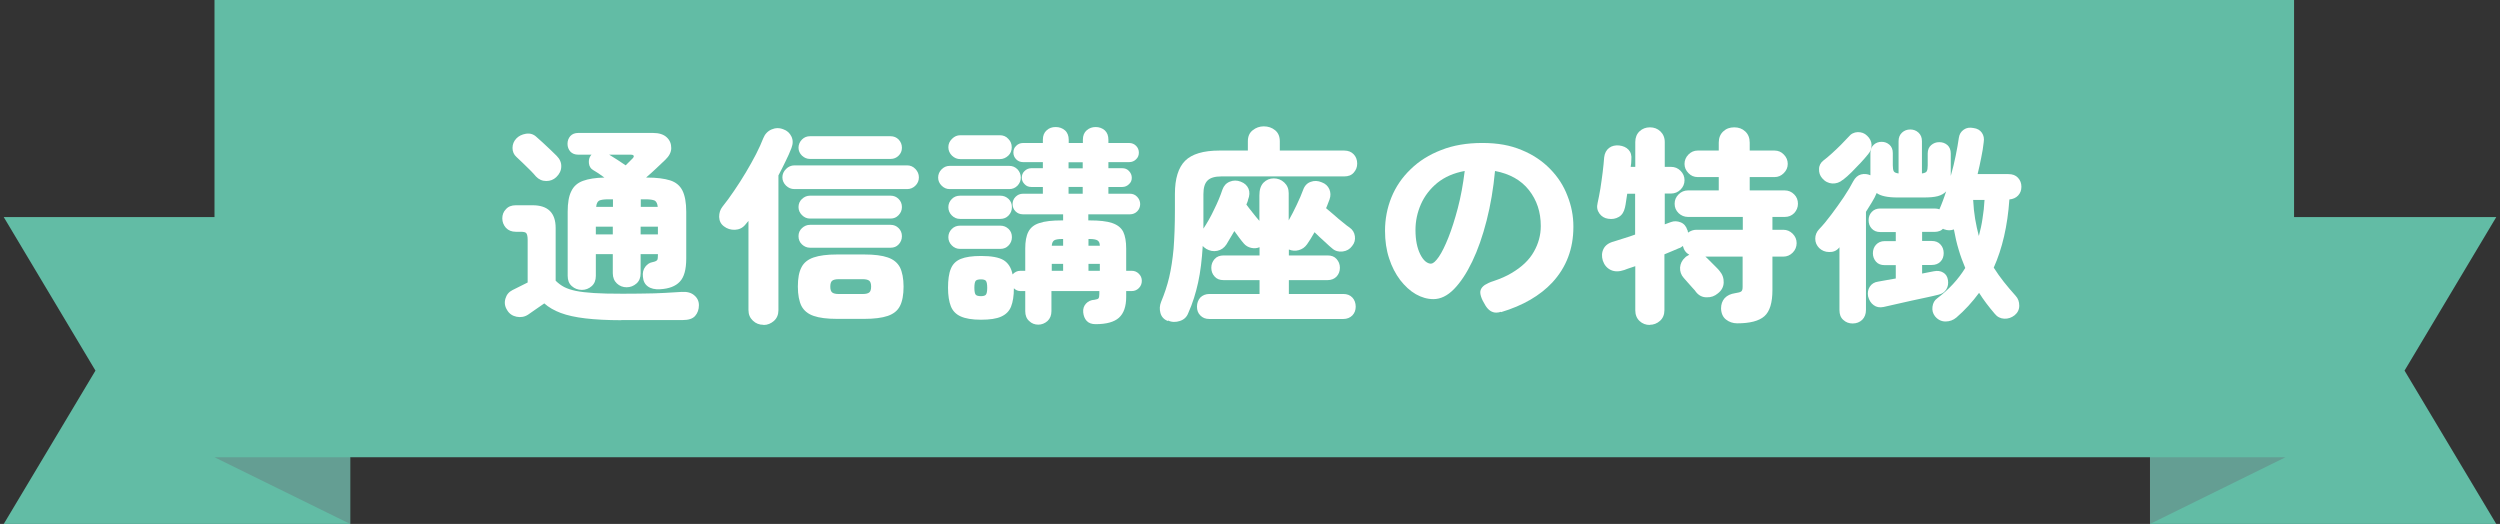
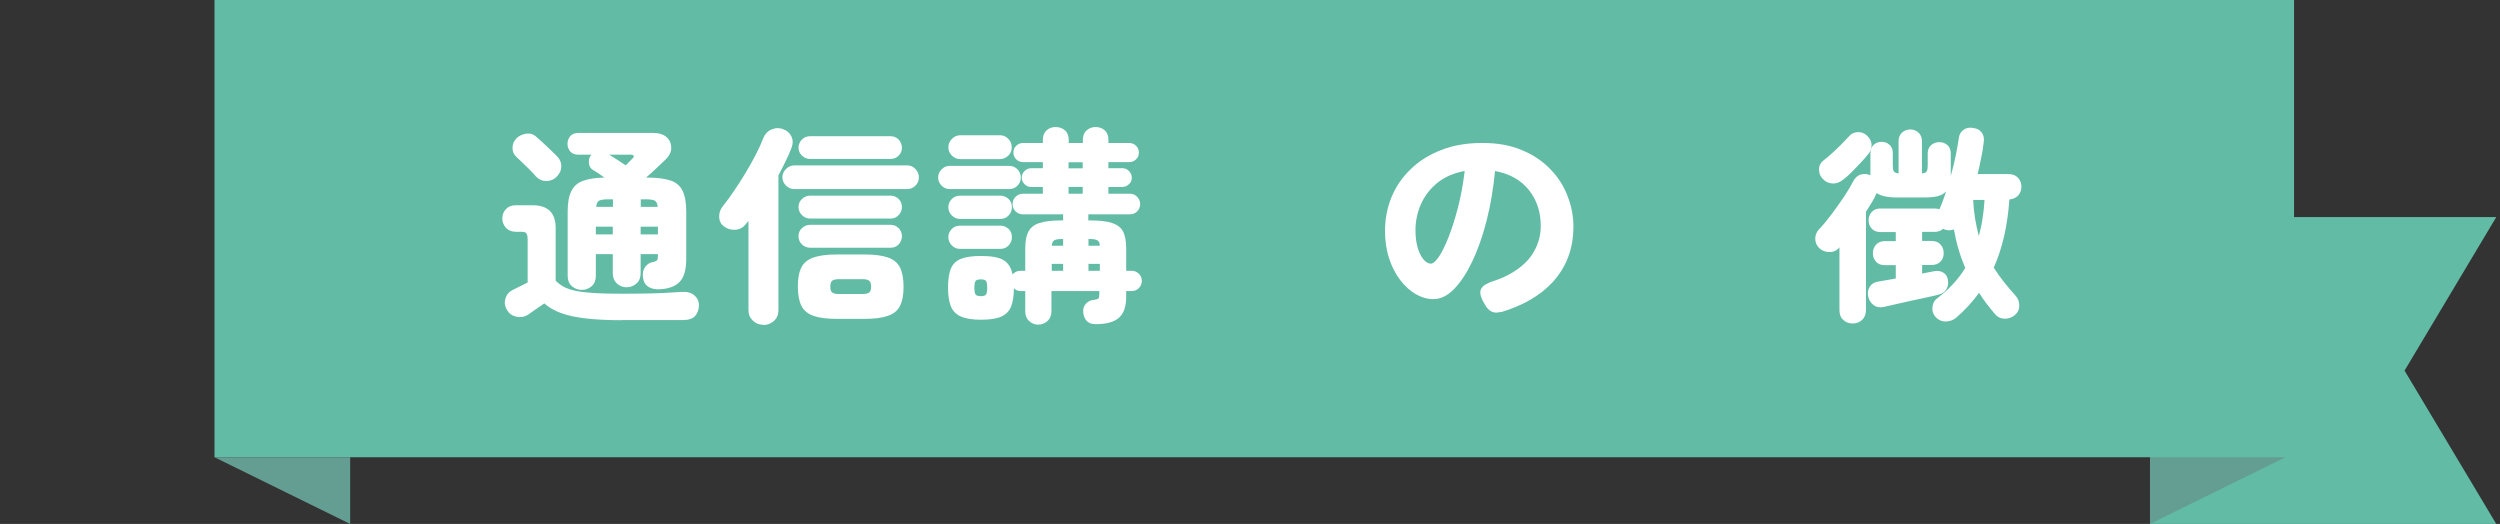
<svg xmlns="http://www.w3.org/2000/svg" fill="none" height="70" viewBox="0 0 334 70" width="334">
  <rect x="0" y="0" width="334" height="70" fill="#333333" stroke="none" />
  <clipPath id="a">
    <path d="m.5 0h333v70h-333z" />
  </clipPath>
  <g clip-path="url(#a)">
    <path d="m306.487 0h-277.83v61.088h277.83z" fill="#62bca5" />
-     <path d="m46.783 70h-46.283l12.253-20.487-12.253-20.509h46.283z" fill="#62bca5" />
    <path d="m46.783 70v-8.912h-18.126z" fill="#649e93" />
    <path d="m287.239 70h46.261l-12.253-20.487 12.253-20.509h-46.261z" fill="#62bca5" />
    <path d="m287.239 70v-8.912h18.104z" fill="#649e93" />
    <g fill="#fff">
      <path d="m82.991 42.779c-1.87 0-3.454-.088-4.774-.242-1.32-.154-2.42-.396-3.3-.726s-1.606-.748-2.2-1.276c-.352.242-.748.528-1.21.836-.462.308-.77.55-.946.66-.462.308-.99.396-1.54.286-.55-.11-.99-.396-1.276-.902-.308-.484-.374-.99-.22-1.518.154-.528.462-.902.946-1.144.242-.132.55-.286.924-.462.374-.176.726-.352 1.1-.55v-5.721c0-.418-.066-.704-.176-.858s-.374-.198-.814-.198h-.594c-.55 0-.99-.176-1.32-.528-.308-.352-.484-.77-.484-1.254s.154-.902.484-1.232c.308-.352.748-.528 1.32-.528h2.244c2.046 0 3.08 1.012 3.08 3.037v7.042c.33.33.704.616 1.122.836.418.22.946.396 1.584.528.638.132 1.43.22 2.42.286.99.066 2.2.088 3.652.088.946 0 1.936 0 2.948-.022 1.012 0 1.98-.044 2.882-.088.902-.044 1.65-.088 2.244-.132.704-.044 1.276.11 1.672.462.418.352.616.792.616 1.32 0 .572-.176 1.056-.506 1.43s-.88.55-1.65.55h-8.205zm-8.689-19.101c-.352.33-.792.506-1.32.506-.528 0-.99-.198-1.386-.616-.176-.22-.44-.506-.77-.836-.33-.33-.66-.66-.99-.968-.33-.33-.616-.594-.836-.792-.352-.308-.528-.726-.528-1.21 0-.484.176-.902.506-1.254.308-.33.748-.55 1.276-.638.528-.088 1.012.044 1.408.418.198.176.484.418.836.748s.704.66 1.056.99c.352.33.616.594.814.792.418.418.638.902.616 1.43 0 .528-.242 1.012-.66 1.408zm3.432 15.052c-.528 0-.968-.176-1.342-.506-.374-.33-.55-.792-.55-1.364v-8.582c0-1.166.154-2.091.484-2.729.308-.66.836-1.122 1.562-1.386s1.672-.418 2.86-.44c-.572-.418-1.078-.77-1.518-1.012-.308-.176-.506-.484-.55-.902s.044-.77.264-1.056l.088-.088h-1.76c-.462 0-.814-.132-1.078-.418-.242-.286-.374-.616-.374-1.034s.132-.748.374-1.034c.264-.286.616-.418 1.078-.418h9.965c.814 0 1.43.198 1.848.594.418.396.594.858.594 1.43 0 .55-.286 1.078-.792 1.562-.418.396-.836.792-1.254 1.188-.418.396-.858.792-1.32 1.188h.132c1.276 0 2.31.132 3.08.374.77.242 1.32.704 1.65 1.364.33.66.506 1.606.506 2.817v6.272c0 1.452-.286 2.487-.858 3.081-.572.616-1.452.946-2.64 1.012-.682.044-1.232-.088-1.628-.374-.396-.286-.616-.704-.66-1.276-.066-.55.044-.99.308-1.342.264-.352.594-.572 1.012-.638.33-.066.528-.176.594-.286.066-.11.088-.33.088-.638v-.132h-2.31v2.553c0 .572-.176 1.034-.55 1.364-.374.33-.814.506-1.32.506-.506 0-.946-.176-1.298-.506-.352-.33-.55-.792-.55-1.364v-2.553h-2.266v2.905c0 .572-.176 1.034-.55 1.364s-.814.506-1.32.506zm1.87-7.416h2.266v-1.034h-2.266zm.044-3.675h2.244v-1.012h-.638c-.572 0-.968.066-1.21.176-.22.132-.352.396-.396.836zm3.938-5.545.836-.836c.198-.176.286-.33.242-.44-.044-.11-.176-.154-.418-.154h-2.86c.33.198.704.44 1.122.704.418.264.77.506 1.056.704zm2.002 5.545h2.288c-.044-.418-.176-.704-.396-.836-.242-.11-.638-.176-1.21-.176h-.66v1.012zm0 3.675h2.31v-1.034h-2.31z" />
      <path d="m101.997 43.395c-.55 0-1.012-.176-1.408-.55s-.594-.836-.594-1.43v-11.905s-.154.176-.22.264-.154.176-.22.264c-.352.418-.814.638-1.364.66-.55.022-1.056-.132-1.474-.462-.418-.308-.616-.726-.638-1.254 0-.528.132-.968.44-1.364.506-.638 1.034-1.342 1.562-2.135.55-.792 1.056-1.606 1.562-2.443.506-.836.946-1.651 1.364-2.443.396-.792.726-1.496.968-2.135.22-.55.594-.946 1.1-1.166.506-.22 1.034-.242 1.584-.022.506.176.858.506 1.078.968s.22.968 0 1.54c-.22.572-.484 1.166-.792 1.782-.286.616-.616 1.232-.946 1.871v18.001c0 .594-.198 1.078-.594 1.43-.396.352-.858.55-1.386.55zm4.136-18.133c-.44 0-.792-.154-1.122-.462-.308-.308-.484-.682-.484-1.1s.154-.792.484-1.122c.308-.308.682-.484 1.122-.484h15.068c.418 0 .792.154 1.1.484s.462.682.462 1.122-.154.792-.462 1.1-.682.462-1.1.462zm5.697 17.34c-1.32 0-2.376-.132-3.124-.396-.77-.264-1.298-.704-1.628-1.32-.308-.616-.484-1.496-.484-2.597s.154-1.958.484-2.575c.308-.616.858-1.056 1.628-1.32.77-.264 1.804-.396 3.124-.396h3.629c1.342 0 2.398.132 3.146.396.77.264 1.298.704 1.628 1.32.308.616.484 1.496.484 2.575 0 1.078-.154 1.958-.484 2.597-.308.616-.858 1.056-1.628 1.32-.77.264-1.826.396-3.146.396zm-3.608-21.367c-.418 0-.77-.154-1.078-.44-.308-.308-.462-.66-.462-1.056s.154-.792.462-1.1.66-.44 1.078-.44h10.757c.44 0 .792.154 1.078.44.286.308.44.66.44 1.1s-.154.77-.44 1.056c-.286.286-.638.44-1.078.44zm0 7.966c-.418 0-.77-.154-1.078-.462s-.462-.66-.462-1.078.154-.792.462-1.078c.308-.286.66-.44 1.078-.44h10.757c.44 0 .792.154 1.078.44.286.286.44.638.44 1.078 0 .44-.154.77-.44 1.078s-.638.462-1.078.462zm0 3.895c-.418 0-.77-.154-1.078-.44-.308-.286-.462-.66-.462-1.1 0-.44.154-.792.462-1.078.308-.286.66-.44 1.078-.44h10.757c.44 0 .792.154 1.078.44.286.286.44.638.44 1.078 0 .44-.154.792-.44 1.1s-.638.44-1.078.44zm3.828 6.184h3.212c.395 0 .681-.066.857-.198.176-.132.264-.396.264-.792s-.088-.66-.264-.792c-.176-.132-.462-.198-.857-.198h-3.212c-.396 0-.682.066-.858.198-.176.132-.264.396-.264.792s.088.66.264.792c.176.132.462.198.858.198z" />
      <path d="m126.876 25.263c-.418 0-.77-.154-1.078-.462-.308-.308-.462-.66-.462-1.078s.154-.792.462-1.1.66-.462 1.078-.462h7.963c.44 0 .792.154 1.1.462.286.308.44.682.44 1.1s-.154.77-.44 1.078c-.308.308-.66.462-1.1.462zm11.857 18.111c-.484 0-.902-.154-1.232-.484-.352-.308-.528-.748-.528-1.32v-2.685h-.66c-.33 0-.616-.132-.858-.374 0 1.012-.132 1.827-.374 2.443-.242.616-.682 1.056-1.319 1.342-.616.286-1.518.418-2.706.418s-2.068-.154-2.706-.44c-.638-.286-1.078-.748-1.32-1.364-.242-.616-.374-1.452-.374-2.465 0-1.012.11-1.915.374-2.531.242-.616.682-1.056 1.32-1.32s1.54-.396 2.706-.396c1.386 0 2.376.176 3.013.55.616.374 1.034 1.012 1.21 1.915.286-.308.616-.484 1.034-.484h.66v-2.971c0-.946.132-1.694.418-2.244.286-.55.77-.946 1.474-1.166.704-.242 1.716-.352 2.992-.352h.176v-.814h-5.368c-.396 0-.726-.132-.99-.396-.264-.264-.396-.594-.396-.968s.132-.704.396-.968c.264-.264.594-.418.99-.418h2.662v-.902h-1.54c-.352 0-.66-.11-.902-.374-.242-.242-.374-.528-.374-.858 0-.352.11-.66.374-.902.242-.242.55-.374.902-.374h1.54v-.814h-2.662c-.352 0-.66-.132-.902-.374-.242-.242-.374-.55-.374-.902s.11-.66.374-.902c.242-.242.55-.374.902-.374h2.662v-.44c0-.55.176-.968.506-1.254.33-.308.726-.44 1.21-.44s.902.154 1.232.44c.33.286.506.726.506 1.254v.44h1.891v-.44c0-.55.176-.968.506-1.254.352-.308.748-.44 1.21-.44s.88.154 1.21.44c.33.308.484.726.484 1.254v.44h2.794c.352 0 .66.132.902.374s.374.55.374.902-.11.66-.374.902c-.242.242-.55.374-.902.374h-2.794v.814h1.848c.352 0 .66.11.902.374.242.264.374.55.374.902s-.11.616-.374.858c-.242.242-.55.374-.902.374h-1.848v.902h2.882c.374 0 .704.132.968.418.264.286.395.616.395.968s-.131.704-.395.968c-.264.264-.594.396-.968.396h-5.566v.814h.176c1.298 0 2.31.11 3.014.352.704.242 1.188.616 1.474 1.166.264.55.396 1.298.396 2.244v2.971h.748c.374 0 .682.132.946.396s.395.572.395.946-.131.704-.395.968-.572.396-.946.396h-.748v.792c0 1.276-.33 2.201-.968 2.773-.638.572-1.672.858-3.124.858-.528 0-.924-.154-1.188-.44s-.418-.682-.462-1.144.088-.858.374-1.166.66-.484 1.122-.506c.308-.044.484-.11.55-.198.066-.088.11-.286.11-.594v-.374h-6.401v2.685c0 .55-.176.99-.528 1.32-.352.308-.77.484-1.254.484zm-10.471-14.128c-.44 0-.792-.154-1.1-.462s-.462-.682-.462-1.1.154-.792.462-1.1.682-.44 1.1-.44h5.39c.439 0 .791.154 1.099.44.308.308.44.66.44 1.1s-.154.792-.44 1.1-.66.462-1.099.462zm0 4.005c-.44 0-.792-.154-1.1-.462s-.462-.682-.462-1.1.154-.792.462-1.1c.308-.308.682-.44 1.1-.44h5.39c.439 0 .791.154 1.099.44.308.308.44.66.44 1.1 0 .44-.154.792-.44 1.1s-.66.462-1.099.462zm.044-11.993c-.44 0-.792-.154-1.122-.462-.308-.308-.484-.682-.484-1.122 0-.44.154-.792.484-1.122.33-.33.682-.484 1.122-.484h5.28c.439 0 .835.154 1.121.484.308.308.462.682.462 1.122 0 .44-.154.836-.462 1.122-.308.286-.682.462-1.121.462zm2.75 18.309c.33 0 .55-.066.66-.198s.176-.44.176-.924c0-.484-.066-.792-.176-.924-.11-.132-.33-.198-.66-.198-.352 0-.594.066-.704.198-.11.132-.176.44-.176.924 0 .484.066.792.176.924s.352.198.704.198zm9.459-6.734h1.518v-.902h-.176c-.484 0-.814.066-1.012.176-.176.11-.308.352-.33.726zm0 3.345h1.518v-.924h-1.518zm2.244-13.688h1.891v-.814h-1.891zm0 3.389h1.891v-.902h-1.891zm2.661 6.954h1.518c0-.374-.132-.616-.33-.726-.198-.11-.528-.176-1.012-.176h-.176zm0 3.345h1.518v-.924h-1.518z" />
-       <path d="m156.001 42.889c-.506-.22-.836-.572-.968-1.078-.132-.484-.11-.99.088-1.474.44-1.056.814-2.157 1.078-3.279s.462-2.421.594-3.851c.11-1.452.176-3.169.176-5.149v-2.157c0-2.046.462-3.521 1.364-4.423s2.442-1.364 4.576-1.364h3.805v-1.232c0-.638.198-1.122.638-1.474.44-.352.924-.528 1.496-.528s1.1.176 1.518.528c.418.352.616.836.616 1.474v1.232h8.601c.55 0 .968.176 1.276.506s.462.748.462 1.232-.154.858-.462 1.21-.726.506-1.276.506h-16.411c-.857 0-1.473.176-1.847.55s-.55.968-.55 1.826v2.201 1.232 1.166c.506-.77.99-1.606 1.43-2.553.462-.924.836-1.827 1.121-2.685.176-.484.484-.836.968-1.034.484-.198.968-.198 1.474 0 .528.198.858.528 1.034.946s.154.924-.066 1.474c0 .088-.044.198-.088.308-.044.11-.088.22-.132.33.22.308.484.638.814 1.056.308.396.616.77.924 1.122v-3.411c0-.748.176-1.298.55-1.694.374-.374.836-.572 1.364-.572s1.012.176 1.408.55c.396.374.594.836.594 1.43v3.631c.373-.66.725-1.342 1.077-2.091.352-.726.638-1.408.858-2.002.198-.55.55-.902 1.012-1.056.462-.176.968-.154 1.474.066.484.176.814.484 1.012.924.176.418.198.88.022 1.364-.066.176-.154.374-.22.572-.066.198-.154.396-.242.594.242.198.572.484 1.012.858.418.374.836.726 1.254 1.056.396.33.682.55.858.66.418.286.66.682.726 1.166s-.044.924-.374 1.32c-.308.418-.726.66-1.254.726-.55.066-1.012-.066-1.386-.396-.22-.176-.572-.484-1.034-.924-.462-.418-.924-.836-1.342-1.254-.176.308-.33.572-.506.858-.176.264-.33.528-.506.77-.286.396-.638.638-1.1.77-.462.132-.88.088-1.319-.088v.792h5.169c.528 0 .924.154 1.21.484s.44.704.44 1.166-.154.858-.44 1.166-.704.484-1.21.484h-5.169v1.849h7.259c.528 0 .924.154 1.232.484.286.308.44.726.44 1.21s-.154.858-.44 1.166c-.308.308-.704.484-1.232.484h-17.862c-.528 0-.924-.154-1.232-.484-.308-.308-.44-.704-.44-1.166s.154-.88.44-1.21c.308-.308.704-.484 1.232-.484h6.687v-1.849h-4.796c-.527 0-.923-.154-1.209-.484-.286-.308-.44-.704-.44-1.166s.154-.836.44-1.166.704-.484 1.209-.484h4.796v-1.1c-.352.154-.726.176-1.122.088s-.726-.286-.99-.594c-.176-.198-.374-.462-.594-.748-.22-.286-.44-.594-.66-.902-.396.66-.748 1.276-1.056 1.782-.308.462-.703.748-1.231.858s-1.012 0-1.474-.264c-.066-.066-.154-.11-.242-.176s-.154-.132-.22-.22c-.11 1.849-.308 3.477-.616 4.885-.308 1.408-.726 2.773-1.32 4.093-.198.528-.572.88-1.122 1.056-.55.176-1.078.176-1.584-.066z" />
      <path d="m200.524 41.657c-.198.066-.418.11-.616.11-.571 0-1.055-.308-1.451-.946-.286-.462-.484-.858-.594-1.21-.11-.352-.132-.638-.044-.88.088-.242.264-.462.55-.66.286-.176.682-.374 1.188-.528.923-.308 1.715-.66 2.375-1.056 1.386-.814 2.376-1.76 2.992-2.861.616-1.078.924-2.223.924-3.433 0-1.871-.528-3.455-1.584-4.797-1.056-1.342-2.574-2.179-4.532-2.553-.219 2.355-.593 4.555-1.121 6.624-.528 2.069-1.166 3.895-1.914 5.457s-1.562 2.795-2.442 3.697-1.804 1.342-2.75 1.342c-.792 0-1.583-.22-2.353-.66s-1.452-1.078-2.09-1.893c-.616-.814-1.122-1.782-1.474-2.883-.374-1.122-.55-2.355-.55-3.697 0-1.562.286-3.059.858-4.467.572-1.408 1.43-2.663 2.552-3.741 1.122-1.1 2.485-1.958 4.091-2.575 1.606-.638 3.432-.946 5.5-.946 2.067 0 3.739.308 5.257.946 1.518.616 2.772 1.474 3.806 2.531 1.034 1.056 1.804 2.244 2.309 3.587.528 1.32.792 2.685.792 4.071v.088c0 2.927-.946 5.391-2.815 7.416-1.65 1.76-3.916 3.081-6.842 3.961zm-9.305-6.448c.264 0 .594-.308 1.012-.902.418-.616.836-1.474 1.276-2.575s.858-2.421 1.254-3.917.704-3.169.924-4.973c-1.452.264-2.662.792-3.652 1.584-.968.792-1.715 1.76-2.199 2.861s-.726 2.245-.726 3.433c0 1.342.22 2.421.638 3.257s.923 1.254 1.473 1.254z" />
-       <path d="m220.432 43.417c-.55 0-1.012-.176-1.386-.528-.374-.352-.572-.836-.572-1.43v-5.897c-.286.088-.55.176-.792.264-.241.088-.461.154-.659.242-.704.242-1.32.242-1.826 0s-.858-.66-1.056-1.232c-.176-.572-.154-1.1.088-1.584s.704-.814 1.386-.99c.396-.132.836-.264 1.32-.418.484-.154 1.011-.308 1.517-.506v-5.457h-1.055c-.066.352-.11.682-.154 1.012-.044.308-.088.616-.154.858-.132.572-.396.99-.814 1.232-.418.242-.88.33-1.43.242-.484-.066-.88-.308-1.166-.704s-.374-.858-.242-1.386c.132-.55.242-1.21.374-1.937.11-.726.22-1.474.308-2.201.088-.726.154-1.386.198-1.98.066-.55.286-.968.66-1.254s.836-.374 1.342-.33c.528.066.946.242 1.254.572.307.33.439.77.373 1.364 0 .286-.022.594-.088.924h.616v-3.323c0-.594.198-1.078.572-1.43s.836-.528 1.386-.528 1.012.176 1.386.528.594.836.594 1.43v3.323h.836c.506 0 .924.176 1.276.528s.528.77.528 1.254-.176.902-.528 1.254-.792.528-1.276.528h-.836v4.115l.836-.308c.418-.154.858-.132 1.298.044.44.176.726.528.88 1.012.044.066.066.11.066.176s0 .11.044.176c.33-.242.704-.374 1.1-.374h6.203v-1.716h-7.325c-.484 0-.902-.176-1.254-.506-.352-.352-.528-.748-.528-1.254 0-.506.176-.902.528-1.254s.77-.528 1.254-.528h4.113v-1.782h-2.816c-.483 0-.901-.176-1.231-.528-.352-.352-.528-.77-.528-1.232 0-.462.176-.902.528-1.254s.748-.528 1.231-.528h2.816v-1.056c0-.638.198-1.122.594-1.496s.88-.55 1.474-.55 1.078.176 1.474.55.594.858.594 1.496v1.056h3.321c.484 0 .902.176 1.232.528.352.352.528.77.528 1.254 0 .484-.176.88-.528 1.232s-.748.528-1.232.528h-3.321v1.782h4.685c.484 0 .902.176 1.254.528s.506.77.506 1.254-.176.902-.506 1.254c-.352.352-.77.506-1.254.506h-1.65v1.716h1.452c.484 0 .902.176 1.254.528.352.352.528.77.528 1.254s-.176.924-.528 1.276-.77.528-1.254.528h-1.452v4.467c0 1.694-.352 2.861-1.077 3.499-.726.638-1.936.946-3.63.946-.572 0-1.078-.176-1.496-.506s-.638-.836-.66-1.474c0-.55.154-1.012.484-1.386.352-.374.814-.572 1.386-.66.44-.066.704-.132.836-.242.132-.11.176-.308.176-.616v-4.027h-4.972s.132.11.242.22l.44.44.704.704c.242.242.418.418.506.55.396.462.572.99.55 1.562-.022.572-.286 1.056-.77 1.43-.44.374-.924.55-1.518.528-.572 0-1.034-.242-1.407-.704-.066-.11-.22-.308-.462-.55-.242-.264-.462-.528-.704-.792s-.396-.462-.484-.55c-.352-.396-.506-.858-.484-1.386.044-.528.264-.968.66-1.32.088-.088.176-.176.286-.22s.176-.11.286-.176c-.44-.22-.726-.616-.858-1.166-.066.066-.154.11-.242.176s-.176.11-.286.132c-.264.11-.55.242-.88.374-.33.132-.682.286-1.056.44v7.46c0 .594-.198 1.078-.594 1.43-.396.352-.858.528-1.386.528z" />
      <path d="m247.533 43.219c-.506 0-.924-.154-1.276-.484-.352-.308-.506-.748-.506-1.32v-8.384l-.088.11c-.329.374-.769.55-1.297.528-.528 0-.968-.198-1.32-.528-.352-.352-.528-.77-.528-1.254 0-.484.176-.902.506-1.254.528-.55 1.078-1.21 1.65-1.981s1.121-1.518 1.649-2.311c.528-.792.946-1.496 1.276-2.135.264-.484.616-.792 1.034-.902.44-.11.858-.066 1.254.11v-2.971c0-.462.154-.836.44-1.1.286-.264.638-.396 1.056-.396s.748.132 1.056.396c.286.264.44.616.44 1.1v1.651c0 .374.044.638.132.792.088.154.308.242.638.286v-4.313c0-.484.154-.858.462-1.144.308-.286.682-.418 1.099-.418.418 0 .792.132 1.1.418.308.286.462.66.462 1.144v4.313c.33-.044.55-.132.638-.286.088-.154.132-.418.132-.792v-1.585c0-.484.154-.858.462-1.122.308-.264.66-.396 1.078-.396.44 0 .792.132 1.1.396.286.264.44.638.44 1.122v2.575.22.198c.264-.924.484-1.827.66-2.707.176-.902.33-1.694.418-2.377.066-.484.286-.836.66-1.1.374-.264.792-.308 1.276-.22.527.066.901.286 1.143.638s.33.77.242 1.276c-.066.638-.176 1.32-.33 2.046-.132.726-.308 1.452-.484 2.201h4.114c.55 0 .968.154 1.276.484s.462.726.462 1.21-.154.858-.44 1.166-.682.484-1.166.528c-.242 3.521-.946 6.558-2.09 9.11.418.66.858 1.276 1.342 1.893.484.616 1.012 1.232 1.584 1.87.33.352.484.792.484 1.32 0 .528-.22.946-.616 1.276-.418.33-.88.484-1.386.462s-.946-.242-1.276-.66c-.792-.924-1.496-1.849-2.09-2.795-.901 1.232-1.913 2.333-3.035 3.301-.418.352-.902.528-1.452.528s-1.034-.242-1.408-.704c-.286-.374-.396-.792-.33-1.276s.264-.858.638-1.122c1.54-1.166 2.794-2.509 3.74-4.049-.33-.792-.638-1.606-.88-2.443-.264-.858-.462-1.738-.638-2.707-.418.154-.836.154-1.254 0-.066 0-.132-.044-.198-.088-.132.132-.286.242-.484.308-.176.066-.396.11-.638.11h-1.672v1.21h1.254c.528 0 .924.154 1.21.484.286.308.418.704.418 1.144s-.132.836-.418 1.122c-.286.308-.682.462-1.21.462h-1.254v1.144l1.584-.308c.462-.088.88-.044 1.232.176.352.198.572.55.638 1.012s0 .88-.22 1.232-.55.594-1.012.704c-.44.11-.99.242-1.628.374s-1.32.286-2.046.44c-.725.154-1.407.308-2.045.462-.66.154-1.21.264-1.65.374-.528.11-.968.022-1.32-.242-.374-.264-.616-.66-.748-1.166-.088-.484-.022-.924.22-1.298s.616-.616 1.122-.682c.308-.066.682-.11 1.1-.198.418-.066.836-.154 1.254-.22v-1.782h-1.474c-.506 0-.902-.154-1.166-.462-.264-.308-.418-.682-.418-1.122s.132-.836.418-1.144.66-.484 1.166-.484h1.474v-1.21h-2.068c-.484 0-.858-.154-1.144-.462s-.418-.682-.418-1.122c0-.44.132-.792.418-1.1.286-.308.66-.462 1.144-.462h7.259c.264 0 .484.044.638.11.154-.352.308-.726.462-1.144s.308-.836.44-1.254c-.264.286-.638.506-1.122.638s-1.122.176-1.892.176h-3.475c-1.342 0-2.266-.198-2.794-.594-.176.418-.374.814-.638 1.232-.242.418-.528.836-.792 1.276v13.115c0 .55-.176.99-.506 1.32-.33.308-.748.484-1.254.484zm-1.342-19.189c-.418.352-.879.506-1.407.484-.528-.044-.968-.264-1.342-.704-.308-.352-.44-.77-.418-1.232 0-.462.22-.858.594-1.144.308-.22.66-.528 1.078-.902s.836-.77 1.253-1.188c.418-.418.748-.77 1.012-1.056.33-.418.748-.616 1.232-.638.484 0 .902.132 1.254.484.374.352.572.748.594 1.21 0 .462-.132.88-.44 1.232-.286.352-.616.748-1.012 1.166s-.792.836-1.21 1.254-.792.748-1.166 1.034zm18.192 7.46c.198-.748.374-1.518.484-2.311.132-.792.22-1.606.264-2.465h-1.517c.044.902.132 1.738.264 2.531s.307 1.54.483 2.245z" />
    </g>
  </g>
</svg>